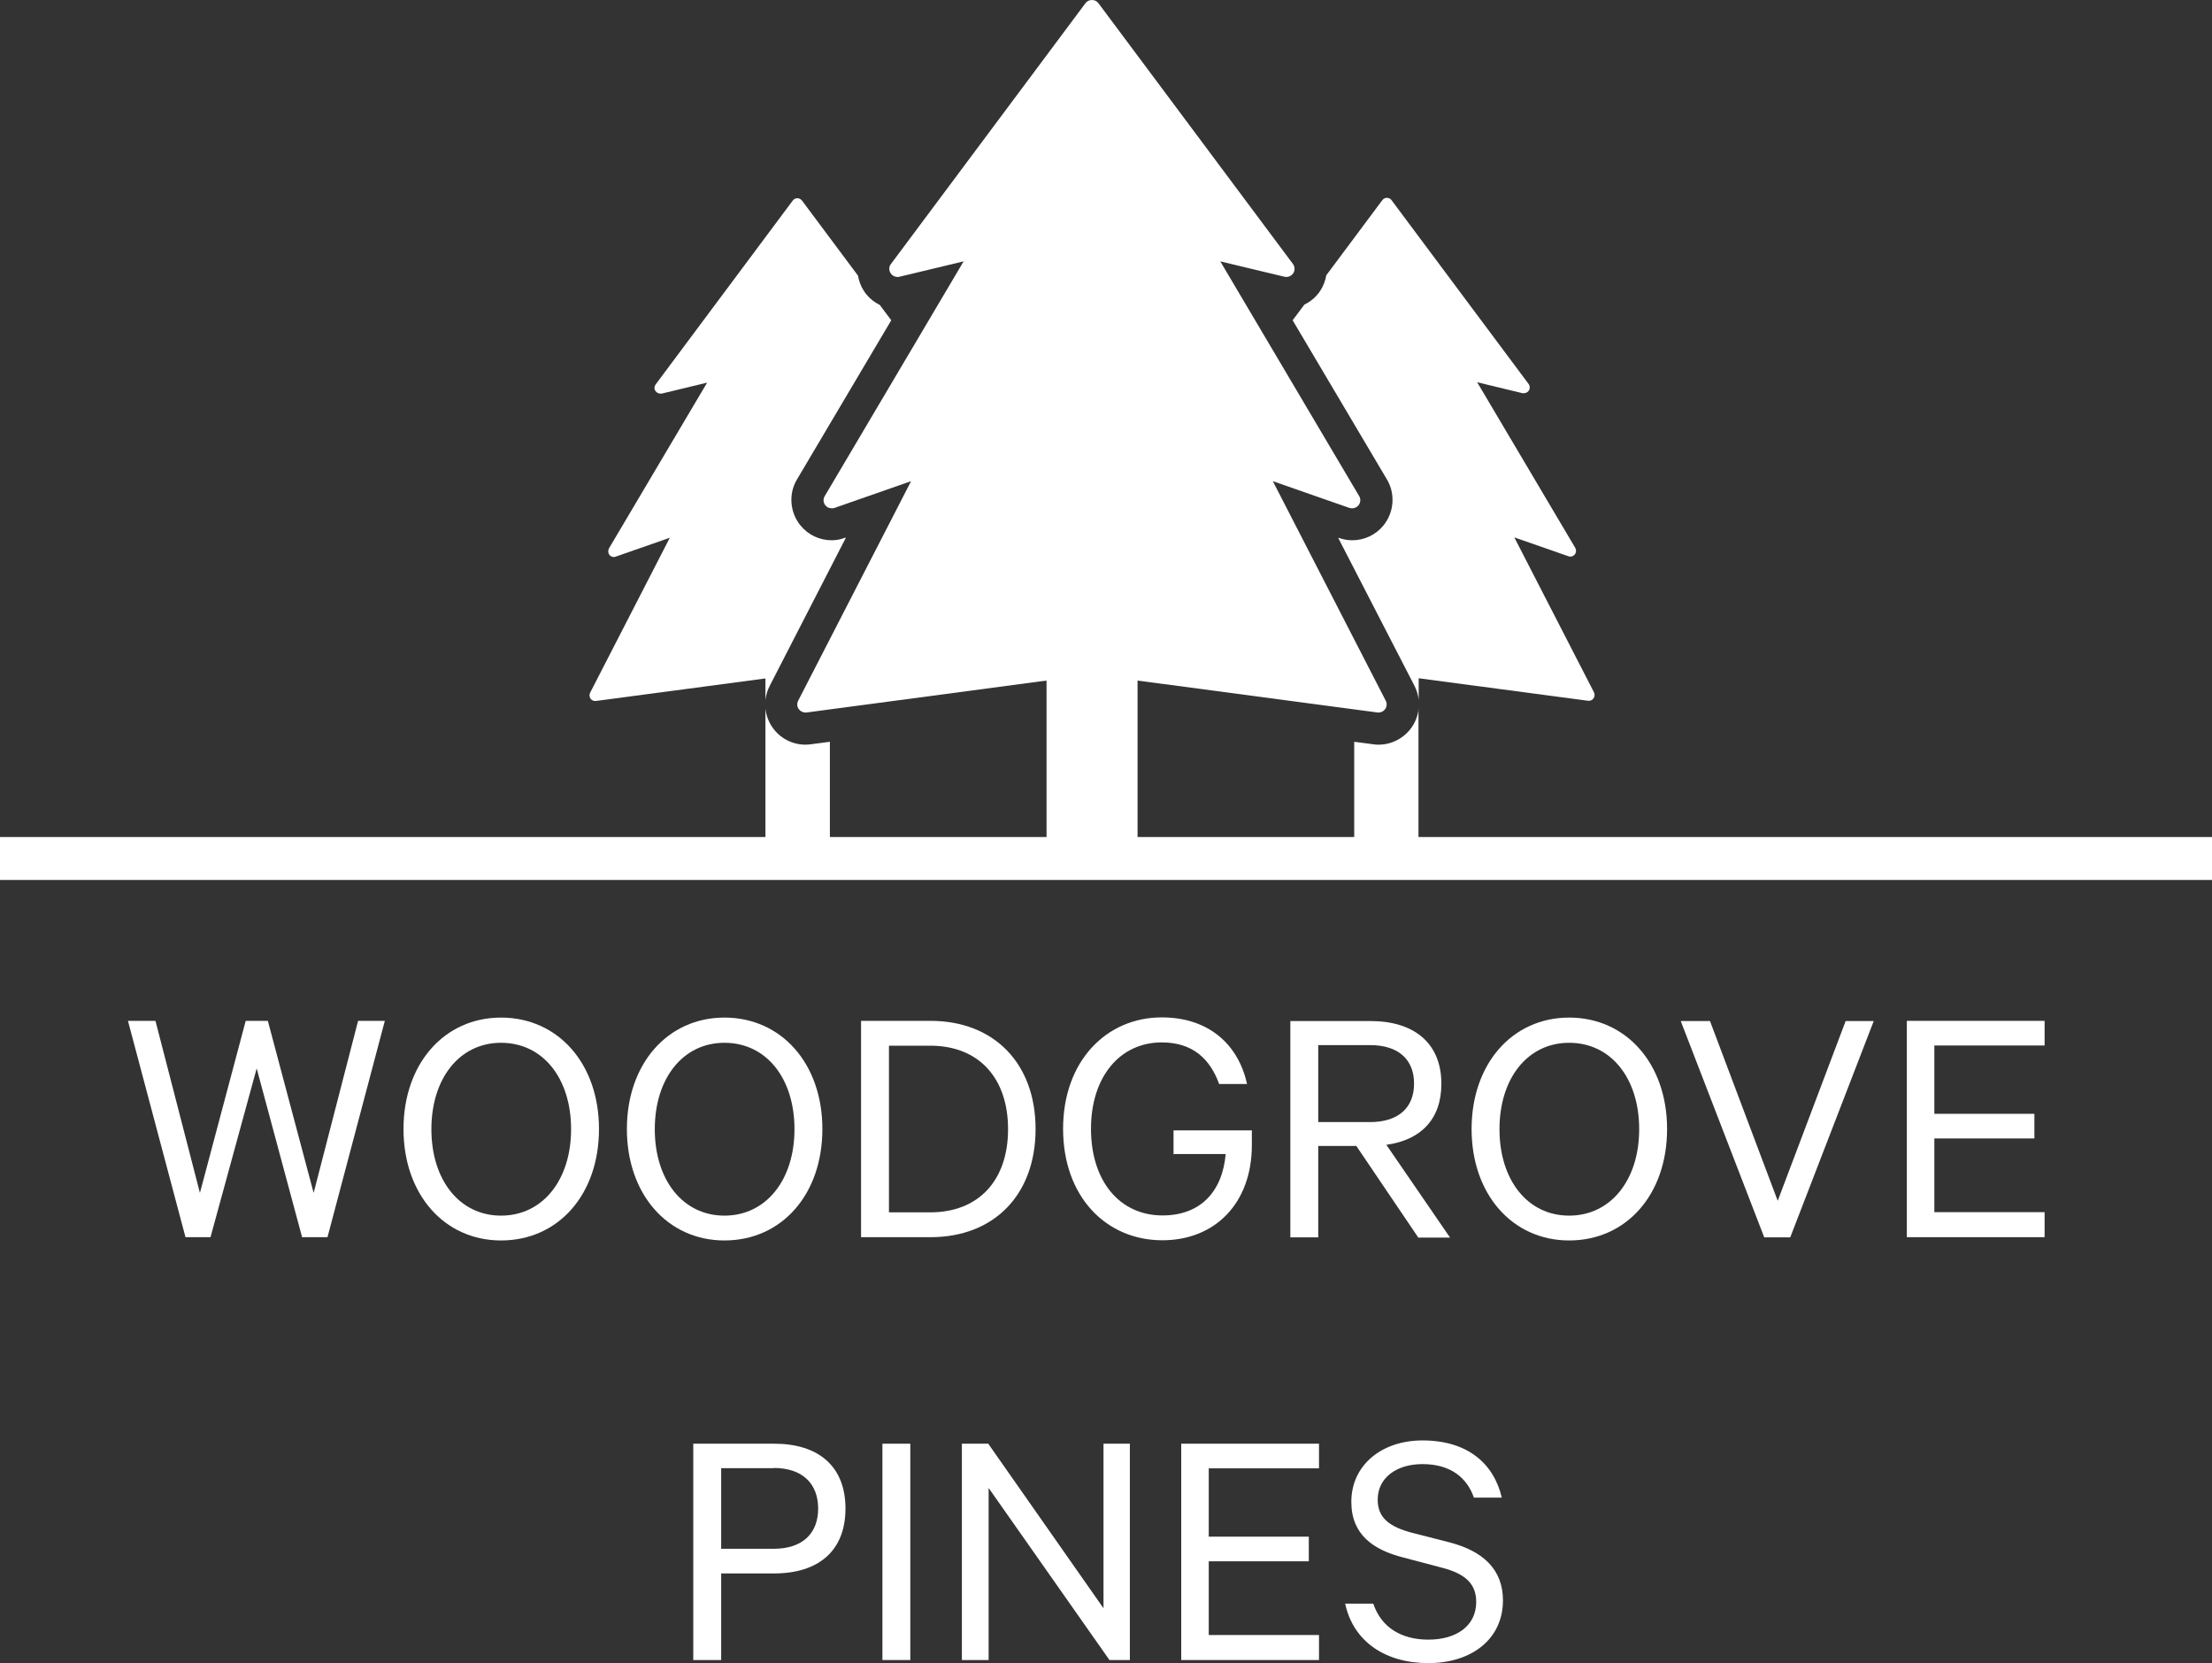
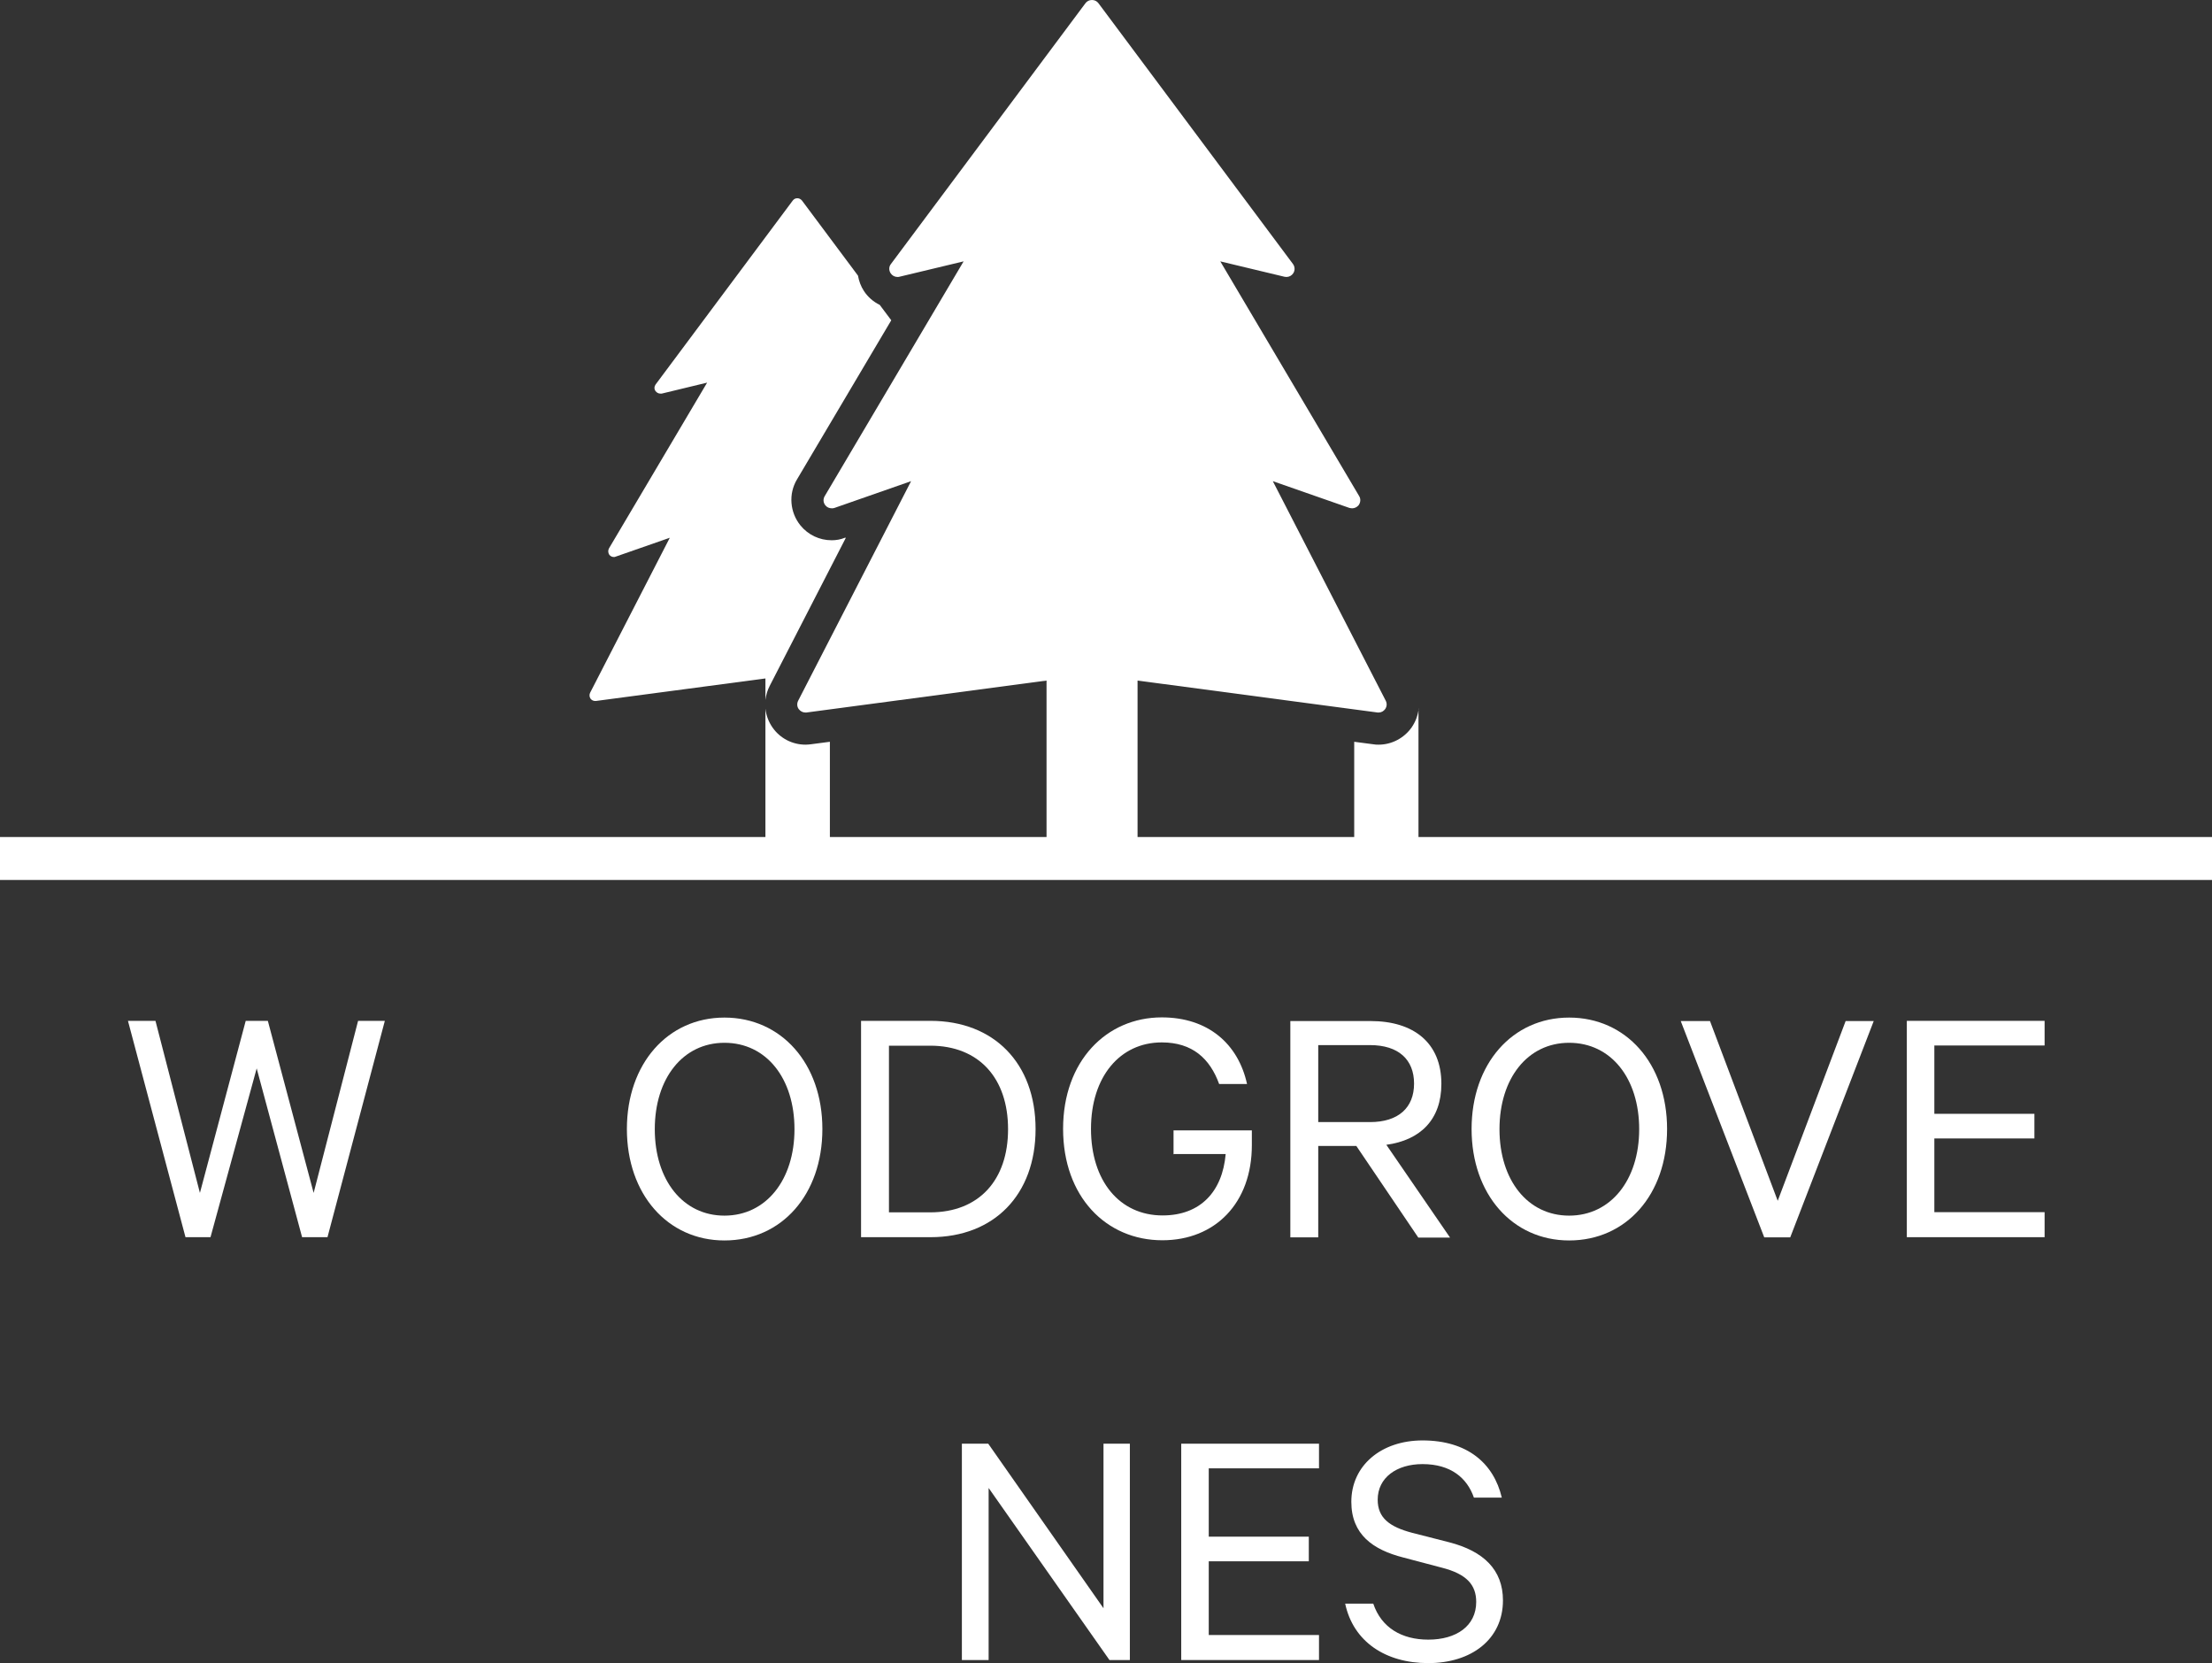
<svg xmlns="http://www.w3.org/2000/svg" id="Layer_2" viewBox="0 0 114.96 86.42">
  <rect x="0" y="0" width="114.96" height="86.42" fill="#333333" stroke="none" />
  <defs>
    <style> .cls-1 { fill: #fff; } </style>
  </defs>
  <g id="Layer_1-2" data-name="Layer_1">
    <g>
-       <path class="cls-1" d="M67.78,15.84l-.6.8,4.9,8.27c.45.75.37,1.71-.18,2.39-.4.49-.99.77-1.62.77-.23,0-.47-.04-.69-.12h-.04s3.96,7.68,3.96,7.68c.12.23.19.48.22.73v-1.12l8.81,1.17s.03,0,.04,0c.1,0,.19-.05.24-.13.06-.09.07-.21.02-.31l-4.14-8.05,2.81.98s.07.02.1.02c.09,0,.17-.04.23-.11.08-.1.09-.23.03-.34l-5.1-8.61,2.36.57s.05,0,.07,0c.1,0,.19-.05.25-.13.07-.1.07-.24,0-.34l-7.13-9.56c-.06-.08-.14-.12-.24-.12s-.18.04-.24.12l-2.91,3.9c-.05.28-.15.55-.31.8-.21.32-.49.56-.82.72" />
      <path class="cls-1" d="M73.73,36.82c-.04.35-.16.68-.37.98-.39.55-1.03.89-1.71.89-.09,0-.18,0-.28-.02l-.99-.13v4.95h-11.26v-8.13l12.48,1.66s.04,0,.05,0c.14,0,.26-.07.34-.18.09-.13.1-.29.03-.43l-5.87-11.41,3.98,1.39s.09.02.14.02c.12,0,.24-.05.33-.15.11-.14.13-.33.04-.48l-7.22-12.2,3.34.8s.07.01.1.01c.14,0,.27-.07.35-.19.1-.15.09-.34-.01-.48L57.09.17c-.08-.11-.2-.17-.34-.17s-.26.06-.34.17l-10.11,13.55c-.11.14-.11.33-.01.48.08.12.21.19.35.19.03,0,.07,0,.1-.01l3.34-.8-7.22,12.2c-.09.15-.08.34.04.48.08.1.2.15.33.15.05,0,.09,0,.14-.02l3.98-1.39-5.87,11.41c-.07.14-.06.31.03.43.08.11.21.18.34.18.02,0,.04,0,.06,0l12.48-1.66v8.13h-11.26v-4.95l-.99.13c-.09.01-.18.02-.28.02-.68,0-1.32-.33-1.71-.89-.21-.3-.33-.63-.37-.98v6.67H0v2.23h114.96v-2.23h-41.24v-6.67Z" />
      <path class="cls-1" d="M43.95,27.94h-.04c-.22.09-.45.13-.69.13-.63,0-1.22-.28-1.62-.77-.55-.68-.63-1.64-.18-2.39l4.9-8.27-.6-.8c-.33-.16-.62-.41-.82-.72-.16-.24-.26-.52-.31-.8l-2.91-3.9c-.06-.07-.14-.12-.24-.12s-.18.04-.24.12l-7.13,9.56c-.07.1-.08.24,0,.34.06.08.15.13.25.13.02,0,.05,0,.07,0l2.36-.57-5.1,8.61c-.06.11-.05.24.02.34.06.07.14.11.23.11.03,0,.07,0,.1-.02l2.81-.98-4.14,8.05c-.05.1-.04.22.02.31.06.08.15.12.24.12.01,0,.03,0,.04,0l8.81-1.17v1.12c.03-.25.1-.5.22-.73l3.96-7.7Z" />
    </g>
    <g>
      <path class="cls-1" d="M13.92,53.04l2.38,8.94,2.31-8.94h1.39l-2.98,11.24h-1.32l-2.36-8.77-2.4,8.77h-1.3l-2.99-11.24h1.43l2.31,8.94,2.38-8.94h1.15Z" />
-       <path class="cls-1" d="M26.04,64.45c-2.95,0-5.07-2.4-5.07-5.79s2.12-5.79,5.07-5.79,5.09,2.38,5.09,5.79-2.12,5.79-5.09,5.79ZM26.04,54.18c-2.16,0-3.62,1.85-3.62,4.49s1.46,4.49,3.62,4.49,3.64-1.85,3.64-4.49-1.46-4.49-3.64-4.49Z" />
      <path class="cls-1" d="M37.65,64.45c-2.95,0-5.07-2.4-5.07-5.79s2.12-5.79,5.07-5.79,5.09,2.38,5.09,5.79-2.12,5.79-5.09,5.79ZM37.65,54.18c-2.16,0-3.62,1.85-3.62,4.49s1.46,4.49,3.62,4.49,3.64-1.85,3.64-4.49-1.46-4.49-3.64-4.49Z" />
      <path class="cls-1" d="M44.75,53.04h3.61c3.29,0,5.46,2.2,5.46,5.62s-2.16,5.62-5.46,5.62h-3.61v-11.24ZM48.34,62.99c2.54,0,4.05-1.68,4.05-4.32s-1.5-4.34-4.05-4.34h-2.14v8.66h2.14Z" />
      <path class="cls-1" d="M60.99,59.98v-1.25h4.07v.77c0,3-1.9,4.94-4.65,4.94-2.93,0-5.16-2.27-5.16-5.79s2.25-5.79,5.13-5.79c2.4,0,3.97,1.37,4.43,3.46h-1.45c-.48-1.32-1.39-2.16-2.98-2.16-2.18,0-3.68,1.79-3.68,4.49s1.48,4.5,3.72,4.5c1.96,0,3.11-1.23,3.28-3.19h-2.69Z" />
      <path class="cls-1" d="M68.51,59.53v4.76h-1.45v-11.24h4.17c2.25,0,3.68,1.14,3.68,3.26,0,1.87-1.1,2.93-2.86,3.17l3.31,4.82h-1.65l-3.22-4.76h-2ZM68.51,58.3h2.69c1.48,0,2.29-.75,2.29-2s-.81-2-2.29-2h-2.69v3.99Z" />
      <path class="cls-1" d="M81.55,64.45c-2.95,0-5.07-2.4-5.07-5.79s2.12-5.79,5.07-5.79,5.09,2.38,5.09,5.79-2.12,5.79-5.09,5.79ZM81.55,54.18c-2.16,0-3.62,1.85-3.62,4.49s1.46,4.49,3.62,4.49,3.64-1.85,3.64-4.49-1.46-4.49-3.64-4.49Z" />
      <path class="cls-1" d="M91.69,64.29l-4.34-11.24h1.52l3.52,9.34,3.53-9.34h1.46l-4.34,11.24h-1.35Z" />
      <path class="cls-1" d="M106.26,53.04v1.28h-5.73v3.55h5.2v1.28h-5.2v3.83h5.73v1.3h-7.16v-11.24h7.16Z" />
    </g>
    <g>
-       <path class="cls-1" d="M37.48,81.75v4.5h-1.45v-11.24h4.21c2.27,0,3.7,1.15,3.7,3.37s-1.43,3.37-3.7,3.37h-2.76ZM40.21,76.28h-2.73v4.19h2.73c1.52,0,2.31-.82,2.31-2.09s-.79-2.11-2.31-2.11Z" />
-       <path class="cls-1" d="M47.31,86.25h-1.45v-11.24h1.45v11.24Z" />
      <path class="cls-1" d="M58.72,86.25h-1.06l-6.28-8.94v8.94h-1.39v-11.24h1.37l5.99,8.55v-8.55h1.37v11.24Z" />
      <path class="cls-1" d="M68.55,75.01v1.28h-5.73v3.55h5.2v1.28h-5.2v3.83h5.73v1.3h-7.16v-11.24h7.16Z" />
-       <path class="cls-1" d="M71.37,83.32c.42,1.25,1.48,1.87,2.86,1.87,1.46,0,2.49-.71,2.49-1.96,0-.88-.49-1.45-1.79-1.78l-2.01-.53c-1.56-.4-2.69-1.19-2.69-2.89,0-1.9,1.57-3.19,3.7-3.19,2.33,0,3.7,1.19,4.12,2.97h-1.45c-.35-1.01-1.19-1.74-2.67-1.74-1.34,0-2.33.7-2.33,1.85,0,.95.62,1.41,1.79,1.72l1.92.49c1.79.46,2.8,1.43,2.8,3.02,0,2.03-1.65,3.26-3.88,3.26s-3.9-1.12-4.32-3.09h1.46Z" />
+       <path class="cls-1" d="M71.37,83.32c.42,1.25,1.48,1.87,2.86,1.87,1.46,0,2.49-.71,2.49-1.96,0-.88-.49-1.45-1.79-1.78l-2.01-.53c-1.56-.4-2.69-1.19-2.69-2.89,0-1.9,1.57-3.19,3.7-3.19,2.33,0,3.7,1.19,4.12,2.97h-1.45c-.35-1.01-1.19-1.74-2.67-1.74-1.34,0-2.33.7-2.33,1.85,0,.95.62,1.41,1.79,1.72l1.92.49c1.79.46,2.8,1.43,2.8,3.02,0,2.03-1.65,3.26-3.88,3.26s-3.9-1.12-4.32-3.09h1.46" />
    </g>
  </g>
</svg>